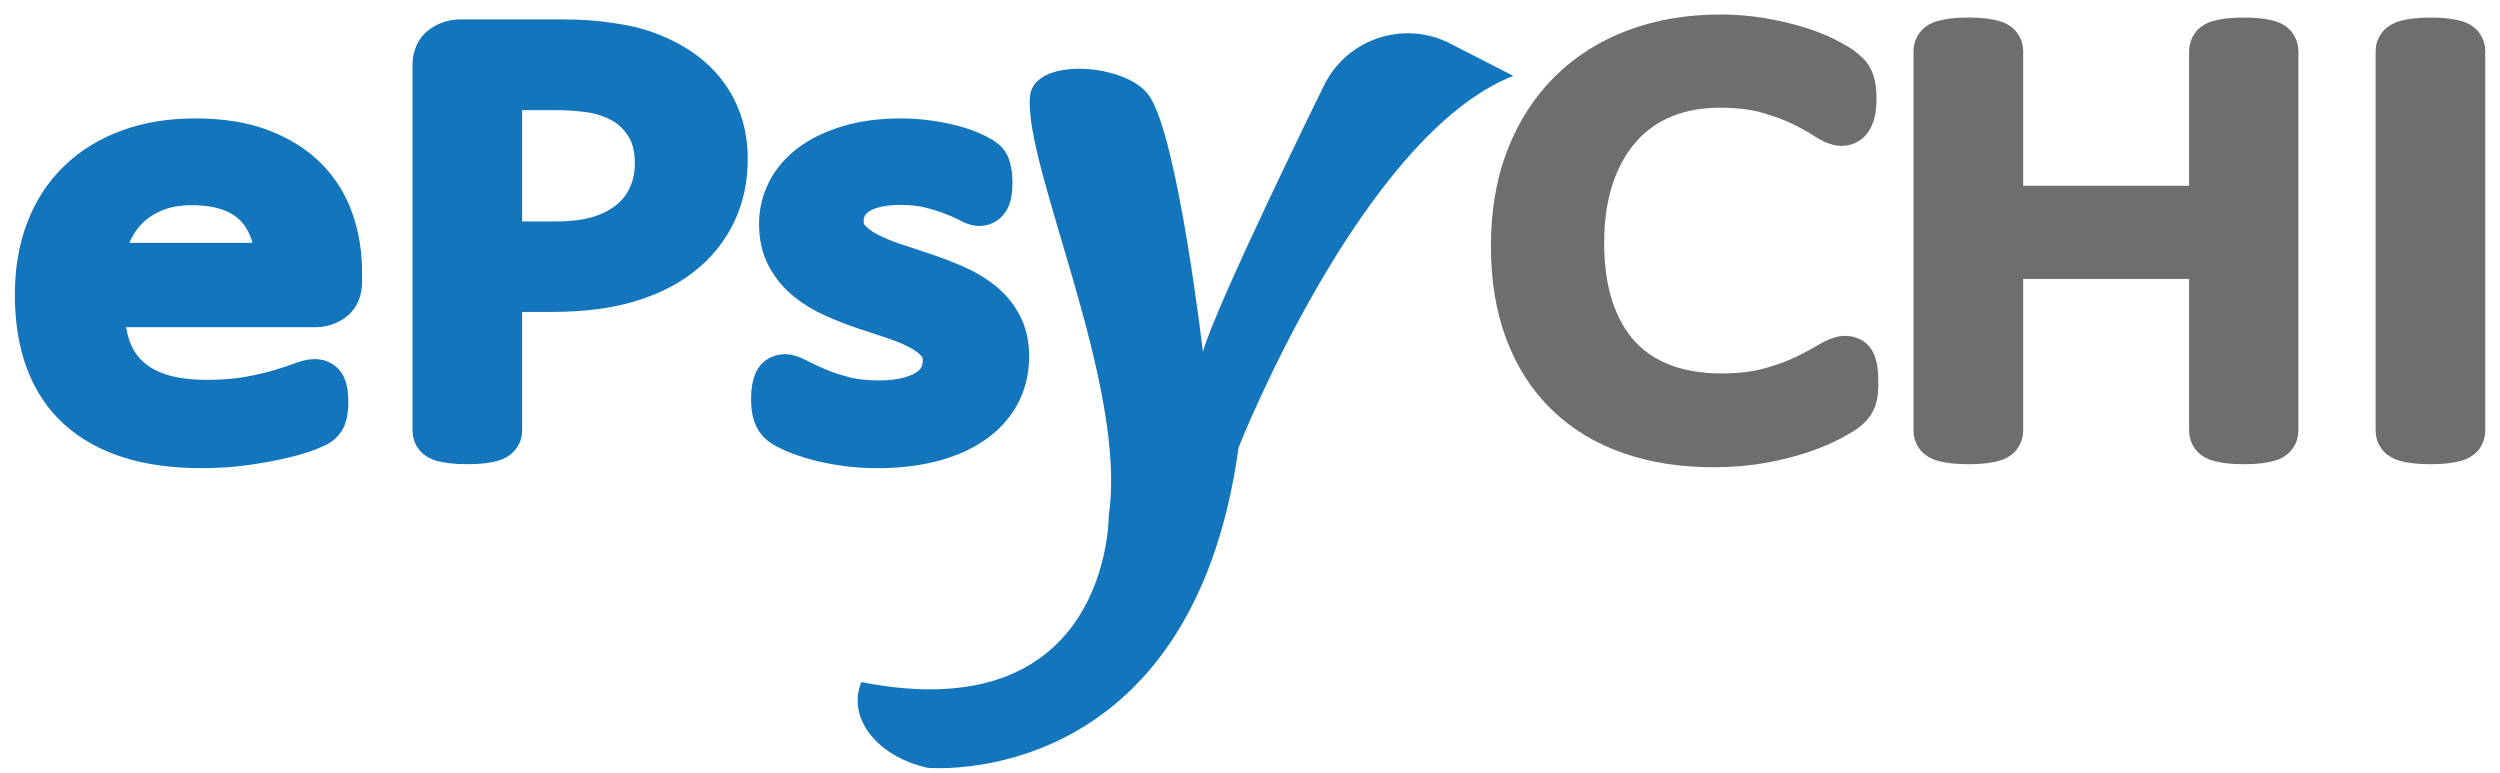
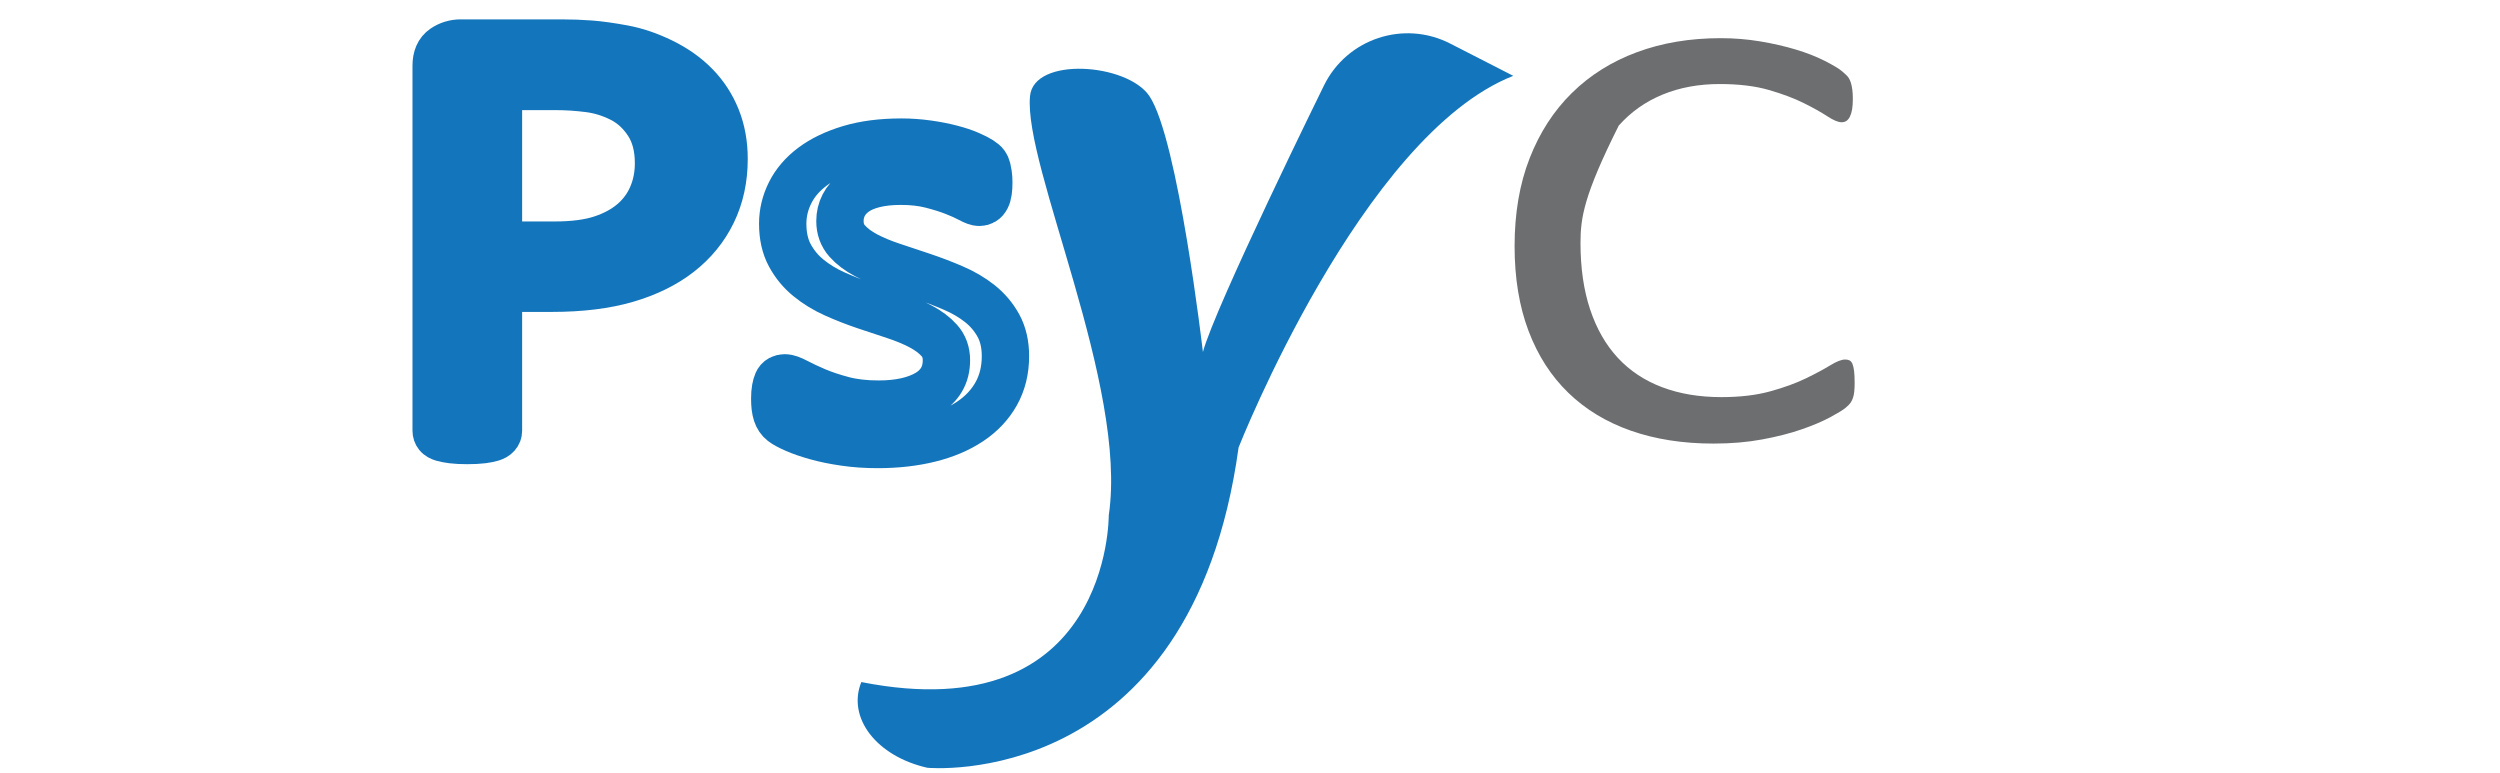
<svg xmlns="http://www.w3.org/2000/svg" width="100%" height="100%" viewBox="0 0 1100 340" version="1.1" xml:space="preserve" style="fill-rule:evenodd;clip-rule:evenodd;stroke-miterlimit:10;">
  <g transform="matrix(4.167,0,0,4.167,122.447,140.815)">
-     <path d="M0,-5.648C0.076,-8.446 -0.662,-10.641 -2.213,-12.234C-3.765,-13.827 -6.067,-14.624 -9.119,-14.624C-10.684,-14.624 -12.056,-14.375 -13.236,-13.88C-14.416,-13.385 -15.404,-12.73 -16.199,-11.912C-16.994,-11.093 -17.609,-10.141 -18.046,-9.054C-18.482,-7.966 -18.725,-6.832 -18.776,-5.648L0,-5.648ZM6.348,-4.066C6.348,-3.227 6.098,-2.63 5.599,-2.275C5.099,-1.919 4.529,-1.742 3.889,-1.742L-18.776,-1.742C-18.776,-0.127 -18.585,1.325 -18.2,2.616C-17.816,3.907 -17.176,5.016 -16.279,5.942C-15.383,6.868 -14.217,7.578 -12.782,8.073C-11.348,8.568 -9.593,8.815 -7.518,8.815C-5.878,8.815 -4.418,8.702 -3.137,8.476C-1.856,8.25 -0.748,7.997 0.187,7.717C1.122,7.438 1.89,7.184 2.493,6.957C3.095,6.733 3.55,6.62 3.857,6.62C4.037,6.62 4.196,6.657 4.337,6.733C4.478,6.809 4.587,6.921 4.664,7.072C4.741,7.222 4.798,7.432 4.837,7.701C4.875,7.971 4.895,8.299 4.895,8.686C4.895,8.965 4.881,9.207 4.856,9.412C4.831,9.617 4.799,9.799 4.761,9.961C4.723,10.123 4.659,10.268 4.57,10.397C4.48,10.526 4.365,10.651 4.226,10.768C4.085,10.887 3.671,11.081 2.982,11.35C2.294,11.619 1.401,11.881 0.306,12.139C-0.791,12.398 -2.06,12.629 -3.5,12.834C-4.94,13.039 -6.476,13.141 -8.107,13.141C-10.938,13.141 -13.417,12.807 -15.545,12.139C-17.674,11.473 -19.465,10.483 -20.918,9.17C-22.371,7.857 -23.468,6.211 -24.207,4.231C-24.946,2.25 -25.316,-0.052 -25.316,-2.678C-25.316,-5.174 -24.934,-7.419 -24.169,-9.41C-23.404,-11.4 -22.301,-13.089 -20.861,-14.478C-19.421,-15.867 -17.681,-16.931 -15.641,-17.674C-13.602,-18.418 -11.319,-18.789 -8.795,-18.789C-6.094,-18.789 -3.793,-18.421 -1.893,-17.69C0.006,-16.959 1.567,-15.973 2.792,-14.736C4.015,-13.498 4.914,-12.045 5.487,-10.378C6.061,-8.71 6.348,-6.928 6.348,-5.035L6.348,-4.066Z" style="fill:rgb(19,117,188);fill-rule:nonzero;stroke:rgb(19,117,188);stroke-width:5px;" />
-   </g>
+     </g>
  <g transform="matrix(4.167,0,0,4.167,289.751,140.952)">
    <path d="M0,-16.593C0,-18.293 -0.376,-19.714 -1.128,-20.855C-1.88,-21.995 -2.811,-22.845 -3.919,-23.405C-5.029,-23.964 -6.176,-24.32 -7.361,-24.47C-8.547,-24.621 -9.701,-24.697 -10.822,-24.697L-16.902,-24.697L-16.902,-7.941L-10.975,-7.941C-8.987,-7.941 -7.336,-8.155 -6.023,-8.587C-4.71,-9.017 -3.608,-9.614 -2.715,-10.378C-1.823,-11.142 -1.147,-12.058 -0.688,-13.122C-0.229,-14.189 0,-15.345 0,-16.593M6.921,-17.045C6.921,-14.958 6.513,-13.074 5.698,-11.396C4.882,-9.716 3.715,-8.284 2.199,-7.102C0.682,-5.917 -1.179,-5.003 -3.384,-4.358C-5.59,-3.712 -8.222,-3.39 -11.281,-3.39L-16.902,-3.39L-16.902,11.655C-16.902,11.827 -16.96,11.977 -17.075,12.106C-17.189,12.237 -17.368,12.339 -17.61,12.414C-17.853,12.489 -18.184,12.553 -18.604,12.608C-19.025,12.661 -19.554,12.688 -20.191,12.688C-20.829,12.688 -21.357,12.661 -21.778,12.608C-22.199,12.553 -22.537,12.489 -22.792,12.414C-23.047,12.339 -23.225,12.237 -23.327,12.106C-23.429,11.977 -23.48,11.827 -23.48,11.655L-23.48,-26.892C-23.48,-27.753 -23.212,-28.365 -22.677,-28.732C-22.142,-29.097 -21.543,-29.281 -20.879,-29.281L-10.287,-29.281C-9.216,-29.281 -8.19,-29.243 -7.208,-29.168C-6.227,-29.092 -5.067,-28.931 -3.729,-28.683C-2.39,-28.436 -1.026,-27.973 0.363,-27.295C1.752,-26.617 2.932,-25.783 3.9,-24.793C4.869,-23.803 5.615,-22.657 6.138,-21.355C6.66,-20.053 6.921,-18.616 6.921,-17.045" style="fill:rgb(19,117,188);fill-rule:nonzero;" />
  </g>
  <g transform="matrix(4.167,0,0,4.167,289.751,140.952)">
    <path d="M0,-16.593C0,-18.293 -0.376,-19.714 -1.128,-20.855C-1.88,-21.995 -2.811,-22.845 -3.919,-23.405C-5.029,-23.964 -6.176,-24.32 -7.361,-24.47C-8.547,-24.621 -9.701,-24.697 -10.822,-24.697L-16.902,-24.697L-16.902,-7.941L-10.975,-7.941C-8.987,-7.941 -7.336,-8.155 -6.023,-8.587C-4.71,-9.017 -3.608,-9.614 -2.715,-10.378C-1.823,-11.142 -1.147,-12.058 -0.688,-13.122C-0.229,-14.189 0,-15.345 0,-16.593ZM6.921,-17.045C6.921,-14.958 6.513,-13.074 5.698,-11.396C4.882,-9.716 3.715,-8.284 2.199,-7.102C0.682,-5.917 -1.179,-5.003 -3.384,-4.358C-5.59,-3.712 -8.222,-3.39 -11.281,-3.39L-16.902,-3.39L-16.902,11.655C-16.902,11.827 -16.96,11.977 -17.075,12.106C-17.189,12.237 -17.368,12.339 -17.61,12.414C-17.853,12.489 -18.184,12.553 -18.604,12.608C-19.025,12.661 -19.554,12.688 -20.191,12.688C-20.829,12.688 -21.357,12.661 -21.778,12.608C-22.199,12.553 -22.537,12.489 -22.792,12.414C-23.047,12.339 -23.225,12.237 -23.327,12.106C-23.429,11.977 -23.48,11.827 -23.48,11.655L-23.48,-26.892C-23.48,-27.753 -23.212,-28.365 -22.677,-28.732C-22.142,-29.097 -21.543,-29.281 -20.879,-29.281L-10.287,-29.281C-9.216,-29.281 -8.19,-29.243 -7.208,-29.168C-6.227,-29.092 -5.067,-28.931 -3.729,-28.683C-2.39,-28.436 -1.026,-27.973 0.363,-27.295C1.752,-26.617 2.932,-25.783 3.9,-24.793C4.869,-23.803 5.615,-22.657 6.138,-21.355C6.66,-20.053 6.921,-18.616 6.921,-17.045Z" style="fill:none;fill-rule:nonzero;stroke:rgb(19,117,188);stroke-width:5px;" />
  </g>
  <g transform="matrix(4.167,0,0,4.167,442.398,101.402)">
-     <path d="M0,13.27C0,14.754 -0.325,16.079 -0.975,17.241C-1.625,18.403 -2.55,19.382 -3.748,20.178C-4.947,20.975 -6.374,21.578 -8.031,21.987C-9.688,22.395 -11.511,22.6 -13.499,22.6C-14.723,22.6 -15.89,22.52 -16.998,22.358C-18.107,22.197 -19.102,21.992 -19.981,21.745C-20.861,21.498 -21.606,21.239 -22.218,20.969C-22.83,20.701 -23.276,20.459 -23.557,20.243C-23.837,20.028 -24.042,19.727 -24.168,19.338C-24.296,18.952 -24.36,18.424 -24.36,17.758C-24.36,17.348 -24.334,17.004 -24.283,16.724C-24.232,16.445 -24.168,16.219 -24.092,16.046C-24.016,15.874 -23.907,15.75 -23.767,15.675C-23.627,15.6 -23.468,15.561 -23.289,15.561C-23.009,15.561 -22.595,15.708 -22.046,15.999C-21.499,16.289 -20.822,16.606 -20.02,16.95C-19.216,17.294 -18.267,17.612 -17.17,17.903C-16.075,18.194 -14.813,18.338 -13.384,18.338C-12.314,18.338 -11.345,18.242 -10.478,18.047C-9.612,17.854 -8.86,17.569 -8.222,17.192C-7.585,16.816 -7.094,16.336 -6.75,15.756C-6.406,15.174 -6.233,14.487 -6.233,13.69C-6.233,12.872 -6.482,12.183 -6.979,11.624C-7.476,11.064 -8.133,10.569 -8.949,10.138C-9.765,9.707 -10.683,9.327 -11.702,8.992C-12.722,8.659 -13.773,8.309 -14.857,7.944C-15.941,7.578 -16.998,7.163 -18.031,6.7C-19.063,6.237 -19.988,5.672 -20.803,5.005C-21.62,4.338 -22.276,3.541 -22.772,2.616C-23.27,1.691 -23.519,0.582 -23.519,-0.709C-23.519,-1.849 -23.257,-2.942 -22.734,-3.986C-22.212,-5.03 -21.428,-5.944 -20.383,-6.73C-19.337,-7.515 -18.031,-8.145 -16.463,-8.619C-14.895,-9.091 -13.066,-9.33 -10.975,-9.33C-10.058,-9.33 -9.14,-9.264 -8.222,-9.135C-7.304,-9.006 -6.476,-8.845 -5.736,-8.651C-4.997,-8.457 -4.366,-8.248 -3.844,-8.021C-3.321,-7.795 -2.926,-7.596 -2.658,-7.424C-2.39,-7.251 -2.212,-7.101 -2.123,-6.972C-2.033,-6.843 -1.97,-6.697 -1.931,-6.537C-1.893,-6.375 -1.855,-6.175 -1.816,-5.939C-1.778,-5.703 -1.759,-5.412 -1.759,-5.068C-1.759,-4.701 -1.778,-4.384 -1.816,-4.115C-1.855,-3.845 -1.918,-3.625 -2.008,-3.454C-2.098,-3.281 -2.206,-3.157 -2.333,-3.082C-2.461,-3.006 -2.601,-2.969 -2.753,-2.969C-2.983,-2.969 -3.314,-3.087 -3.748,-3.324C-4.182,-3.56 -4.742,-3.813 -5.431,-4.083C-6.119,-4.351 -6.928,-4.605 -7.859,-4.841C-8.79,-5.078 -9.854,-5.197 -11.052,-5.197C-12.123,-5.197 -13.066,-5.094 -13.882,-4.89C-14.698,-4.685 -15.367,-4.394 -15.89,-4.018C-16.412,-3.642 -16.807,-3.195 -17.075,-2.678C-17.342,-2.162 -17.476,-1.602 -17.476,-1C-17.476,-0.16 -17.222,0.544 -16.711,1.116C-16.202,1.686 -15.539,2.186 -14.723,2.616C-13.907,3.047 -12.977,3.434 -11.932,3.778C-10.886,4.124 -9.822,4.477 -8.738,4.844C-7.655,5.209 -6.584,5.618 -5.526,6.071C-4.469,6.522 -3.532,7.071 -2.715,7.717C-1.9,8.363 -1.243,9.137 -0.746,10.041C-0.249,10.946 0,12.022 0,13.27" style="fill:rgb(19,117,188);fill-rule:nonzero;" />
-   </g>
+     </g>
  <g transform="matrix(4.167,0,0,4.167,442.398,101.402)">
    <path d="M0,13.27C0,14.754 -0.325,16.079 -0.975,17.241C-1.625,18.403 -2.55,19.382 -3.748,20.178C-4.947,20.975 -6.374,21.578 -8.031,21.987C-9.688,22.395 -11.511,22.6 -13.499,22.6C-14.723,22.6 -15.89,22.52 -16.998,22.358C-18.107,22.197 -19.102,21.992 -19.981,21.745C-20.861,21.498 -21.606,21.239 -22.218,20.969C-22.83,20.701 -23.276,20.459 -23.557,20.243C-23.837,20.028 -24.042,19.727 -24.168,19.338C-24.296,18.952 -24.36,18.424 -24.36,17.758C-24.36,17.348 -24.334,17.004 -24.283,16.724C-24.232,16.445 -24.168,16.219 -24.092,16.046C-24.016,15.874 -23.907,15.75 -23.767,15.675C-23.627,15.6 -23.468,15.561 -23.289,15.561C-23.009,15.561 -22.595,15.708 -22.046,15.999C-21.499,16.289 -20.822,16.606 -20.02,16.95C-19.216,17.294 -18.267,17.612 -17.17,17.903C-16.075,18.194 -14.813,18.338 -13.384,18.338C-12.314,18.338 -11.345,18.242 -10.478,18.047C-9.612,17.854 -8.86,17.569 -8.222,17.192C-7.585,16.816 -7.094,16.336 -6.75,15.756C-6.406,15.174 -6.233,14.487 -6.233,13.69C-6.233,12.872 -6.482,12.183 -6.979,11.624C-7.476,11.064 -8.133,10.569 -8.949,10.138C-9.765,9.707 -10.683,9.327 -11.702,8.992C-12.722,8.659 -13.773,8.309 -14.857,7.944C-15.941,7.578 -16.998,7.163 -18.031,6.7C-19.063,6.237 -19.988,5.672 -20.803,5.005C-21.62,4.338 -22.276,3.541 -22.772,2.616C-23.27,1.691 -23.519,0.582 -23.519,-0.709C-23.519,-1.849 -23.257,-2.942 -22.734,-3.986C-22.212,-5.03 -21.428,-5.944 -20.383,-6.73C-19.337,-7.515 -18.031,-8.145 -16.463,-8.619C-14.895,-9.091 -13.066,-9.33 -10.975,-9.33C-10.058,-9.33 -9.14,-9.264 -8.222,-9.135C-7.304,-9.006 -6.476,-8.845 -5.736,-8.651C-4.997,-8.457 -4.366,-8.248 -3.844,-8.021C-3.321,-7.795 -2.926,-7.596 -2.658,-7.424C-2.39,-7.251 -2.212,-7.101 -2.123,-6.972C-2.033,-6.843 -1.97,-6.697 -1.931,-6.537C-1.893,-6.375 -1.855,-6.175 -1.816,-5.939C-1.778,-5.703 -1.759,-5.412 -1.759,-5.068C-1.759,-4.701 -1.778,-4.384 -1.816,-4.115C-1.855,-3.845 -1.918,-3.625 -2.008,-3.454C-2.098,-3.281 -2.206,-3.157 -2.333,-3.082C-2.461,-3.006 -2.601,-2.969 -2.753,-2.969C-2.983,-2.969 -3.314,-3.087 -3.748,-3.324C-4.182,-3.56 -4.742,-3.813 -5.431,-4.083C-6.119,-4.351 -6.928,-4.605 -7.859,-4.841C-8.79,-5.078 -9.854,-5.197 -11.052,-5.197C-12.123,-5.197 -13.066,-5.094 -13.882,-4.89C-14.698,-4.685 -15.367,-4.394 -15.89,-4.018C-16.412,-3.642 -16.807,-3.195 -17.075,-2.678C-17.342,-2.162 -17.476,-1.602 -17.476,-1C-17.476,-0.16 -17.222,0.544 -16.711,1.116C-16.202,1.686 -15.539,2.186 -14.723,2.616C-13.907,3.047 -12.977,3.434 -11.932,3.778C-10.886,4.124 -9.822,4.477 -8.738,4.844C-7.655,5.209 -6.584,5.618 -5.526,6.071C-4.469,6.522 -3.532,7.071 -2.715,7.717C-1.9,8.363 -1.243,9.137 -0.746,10.041C-0.249,10.946 0,12.022 0,13.27Z" style="fill:none;fill-rule:nonzero;stroke:rgb(19,117,188);stroke-width:5px;" />
  </g>
  <g transform="matrix(4.167,0,0,4.167,511.788,301.839)">
    <path d="M7.965,-25.188C2.948,11.283 -24.892,8.635 -24.892,8.635C-30.258,7.428 -33.398,3.356 -31.87,-0.415C-5.559,4.773 -5.744,-18.017 -5.744,-18.017C-3.706,-31.729 -14.771,-54.917 -14.057,-62.297C-13.652,-66.478 -3.807,-65.778 -1.457,-62.297C1.586,-57.793 4.198,-35.268 4.198,-35.268C5.496,-40.085 16.987,-63.422 16.987,-63.422C19.417,-68.356 25.41,-70.343 30.306,-67.837L36.968,-64.427C20.957,-58.142 7.965,-25.188 7.965,-25.188Z" style="fill:rgb(19,117,188);fill-rule:nonzero;" />
  </g>
  <g transform="matrix(4.167,0,0,4.167,816.046,43.563)">
-     <path d="M0,29.96C0,30.305 -0.013,30.606 -0.038,30.864C-0.063,31.122 -0.108,31.349 -0.172,31.542C-0.236,31.735 -0.319,31.908 -0.421,32.059C-0.522,32.21 -0.701,32.393 -0.956,32.607C-1.211,32.823 -1.746,33.151 -2.563,33.593C-3.379,34.033 -4.392,34.464 -5.602,34.884C-6.813,35.304 -8.202,35.658 -9.771,35.948C-11.339,36.239 -13.054,36.384 -14.914,36.384C-18.126,36.384 -21.026,35.933 -23.614,35.028C-26.201,34.125 -28.407,32.79 -30.229,31.025C-32.052,29.261 -33.454,27.081 -34.436,24.487C-35.417,21.895 -35.908,18.908 -35.908,15.529C-35.908,12.064 -35.38,8.976 -34.321,6.264C-33.264,3.552 -31.778,1.255 -29.866,-0.629C-27.954,-2.512 -25.667,-3.949 -23.002,-4.939C-20.338,-5.929 -17.387,-6.424 -14.149,-6.424C-12.721,-6.424 -11.332,-6.311 -9.98,-6.085C-8.63,-5.859 -7.38,-5.574 -6.233,-5.229C-5.086,-4.885 -4.066,-4.487 -3.174,-4.035C-2.282,-3.582 -1.663,-3.212 -1.319,-2.921C-0.975,-2.63 -0.752,-2.41 -0.649,-2.259C-0.549,-2.108 -0.466,-1.931 -0.401,-1.727C-0.338,-1.522 -0.286,-1.28 -0.248,-1C-0.21,-0.72 -0.191,-0.387 -0.191,0.001C-0.191,0.431 -0.217,0.797 -0.269,1.098C-0.32,1.4 -0.396,1.653 -0.499,1.857C-0.602,2.062 -0.723,2.212 -0.864,2.309C-1.005,2.406 -1.179,2.454 -1.383,2.454C-1.741,2.454 -2.241,2.245 -2.883,1.825C-3.523,1.405 -4.35,0.942 -5.362,0.437C-6.375,-0.069 -7.605,-0.532 -9.053,-0.952C-10.501,-1.372 -12.237,-1.581 -14.262,-1.581C-16.467,-1.581 -18.473,-1.21 -20.279,-0.468C-22.085,0.275 -23.63,1.368 -24.911,2.81C-26.193,4.251 -27.187,6.011 -27.892,8.088C-28.597,10.165 -28.948,12.538 -28.948,15.206C-28.948,17.854 -28.608,20.194 -27.929,22.228C-27.25,24.262 -26.276,25.962 -25.008,27.329C-23.739,28.696 -22.183,29.73 -20.337,30.429C-18.492,31.128 -16.403,31.478 -14.07,31.478C-12.098,31.478 -10.373,31.273 -8.899,30.864C-7.426,30.456 -6.171,29.997 -5.133,29.491C-4.095,28.987 -3.242,28.528 -2.576,28.12C-1.909,27.712 -1.385,27.507 -0.999,27.507C-0.82,27.507 -0.666,27.538 -0.538,27.603C-0.41,27.668 -0.308,27.792 -0.23,27.975C-0.154,28.157 -0.097,28.411 -0.058,28.733C-0.02,29.056 0,29.466 0,29.96" style="fill:rgb(108,110,112);fill-rule:nonzero;" />
+     <path d="M0,29.96C0,30.305 -0.013,30.606 -0.038,30.864C-0.063,31.122 -0.108,31.349 -0.172,31.542C-0.236,31.735 -0.319,31.908 -0.421,32.059C-0.522,32.21 -0.701,32.393 -0.956,32.607C-1.211,32.823 -1.746,33.151 -2.563,33.593C-3.379,34.033 -4.392,34.464 -5.602,34.884C-6.813,35.304 -8.202,35.658 -9.771,35.948C-11.339,36.239 -13.054,36.384 -14.914,36.384C-18.126,36.384 -21.026,35.933 -23.614,35.028C-26.201,34.125 -28.407,32.79 -30.229,31.025C-32.052,29.261 -33.454,27.081 -34.436,24.487C-35.417,21.895 -35.908,18.908 -35.908,15.529C-35.908,12.064 -35.38,8.976 -34.321,6.264C-33.264,3.552 -31.778,1.255 -29.866,-0.629C-27.954,-2.512 -25.667,-3.949 -23.002,-4.939C-20.338,-5.929 -17.387,-6.424 -14.149,-6.424C-12.721,-6.424 -11.332,-6.311 -9.98,-6.085C-8.63,-5.859 -7.38,-5.574 -6.233,-5.229C-5.086,-4.885 -4.066,-4.487 -3.174,-4.035C-2.282,-3.582 -1.663,-3.212 -1.319,-2.921C-0.975,-2.63 -0.752,-2.41 -0.649,-2.259C-0.549,-2.108 -0.466,-1.931 -0.401,-1.727C-0.338,-1.522 -0.286,-1.28 -0.248,-1C-0.21,-0.72 -0.191,-0.387 -0.191,0.001C-0.191,0.431 -0.217,0.797 -0.269,1.098C-0.32,1.4 -0.396,1.653 -0.499,1.857C-0.602,2.062 -0.723,2.212 -0.864,2.309C-1.005,2.406 -1.179,2.454 -1.383,2.454C-1.741,2.454 -2.241,2.245 -2.883,1.825C-3.523,1.405 -4.35,0.942 -5.362,0.437C-6.375,-0.069 -7.605,-0.532 -9.053,-0.952C-10.501,-1.372 -12.237,-1.581 -14.262,-1.581C-16.467,-1.581 -18.473,-1.21 -20.279,-0.468C-22.085,0.275 -23.63,1.368 -24.911,2.81C-28.597,10.165 -28.948,12.538 -28.948,15.206C-28.948,17.854 -28.608,20.194 -27.929,22.228C-27.25,24.262 -26.276,25.962 -25.008,27.329C-23.739,28.696 -22.183,29.73 -20.337,30.429C-18.492,31.128 -16.403,31.478 -14.07,31.478C-12.098,31.478 -10.373,31.273 -8.899,30.864C-7.426,30.456 -6.171,29.997 -5.133,29.491C-4.095,28.987 -3.242,28.528 -2.576,28.12C-1.909,27.712 -1.385,27.507 -0.999,27.507C-0.82,27.507 -0.666,27.538 -0.538,27.603C-0.41,27.668 -0.308,27.792 -0.23,27.975C-0.154,28.157 -0.097,28.411 -0.058,28.733C-0.02,29.056 0,29.466 0,29.96" style="fill:rgb(108,110,112);fill-rule:nonzero;" />
  </g>
  <g transform="matrix(4.167,0,0,4.167,816.046,43.563)">
-     <path d="M0,29.96C0,30.305 -0.013,30.606 -0.038,30.864C-0.063,31.122 -0.108,31.349 -0.172,31.542C-0.236,31.735 -0.319,31.908 -0.421,32.059C-0.522,32.21 -0.701,32.393 -0.956,32.607C-1.211,32.823 -1.746,33.151 -2.563,33.593C-3.379,34.033 -4.392,34.464 -5.602,34.884C-6.813,35.304 -8.202,35.658 -9.771,35.948C-11.339,36.239 -13.054,36.384 -14.914,36.384C-18.126,36.384 -21.026,35.933 -23.614,35.028C-26.201,34.125 -28.407,32.79 -30.229,31.025C-32.052,29.261 -33.454,27.081 -34.436,24.487C-35.417,21.895 -35.908,18.908 -35.908,15.529C-35.908,12.064 -35.38,8.976 -34.321,6.264C-33.264,3.552 -31.778,1.255 -29.866,-0.629C-27.954,-2.512 -25.667,-3.949 -23.002,-4.939C-20.338,-5.929 -17.387,-6.424 -14.149,-6.424C-12.721,-6.424 -11.332,-6.311 -9.98,-6.085C-8.63,-5.859 -7.38,-5.574 -6.233,-5.229C-5.086,-4.885 -4.066,-4.487 -3.174,-4.035C-2.282,-3.582 -1.663,-3.212 -1.319,-2.921C-0.975,-2.63 -0.752,-2.41 -0.649,-2.259C-0.549,-2.108 -0.466,-1.931 -0.401,-1.727C-0.338,-1.522 -0.286,-1.28 -0.248,-1C-0.21,-0.72 -0.191,-0.387 -0.191,0.001C-0.191,0.431 -0.217,0.797 -0.269,1.098C-0.32,1.4 -0.396,1.653 -0.499,1.857C-0.602,2.062 -0.723,2.212 -0.864,2.309C-1.005,2.406 -1.179,2.454 -1.383,2.454C-1.741,2.454 -2.241,2.245 -2.883,1.825C-3.523,1.405 -4.35,0.942 -5.362,0.437C-6.375,-0.069 -7.605,-0.532 -9.053,-0.952C-10.501,-1.372 -12.237,-1.581 -14.262,-1.581C-16.467,-1.581 -18.473,-1.21 -20.279,-0.468C-22.085,0.275 -23.63,1.368 -24.911,2.81C-26.193,4.251 -27.187,6.011 -27.892,8.088C-28.597,10.165 -28.948,12.538 -28.948,15.206C-28.948,17.854 -28.608,20.194 -27.929,22.228C-27.25,24.262 -26.276,25.962 -25.008,27.329C-23.739,28.696 -22.183,29.73 -20.337,30.429C-18.492,31.128 -16.403,31.478 -14.07,31.478C-12.098,31.478 -10.373,31.273 -8.899,30.864C-7.426,30.456 -6.171,29.997 -5.133,29.491C-4.095,28.987 -3.242,28.528 -2.576,28.12C-1.909,27.712 -1.385,27.507 -0.999,27.507C-0.82,27.507 -0.666,27.538 -0.538,27.603C-0.41,27.668 -0.308,27.792 -0.23,27.975C-0.154,28.157 -0.097,28.411 -0.058,28.733C-0.02,29.056 0,29.466 0,29.96Z" style="fill:none;fill-rule:nonzero;stroke:rgb(108,110,112);stroke-width:5px;" />
-   </g>
+     </g>
  <g transform="matrix(4.167,0,0,4.167,1000.88,22.447)">
-     <path d="M0,40.096C0,40.269 -0.052,40.419 -0.153,40.548C-0.256,40.678 -0.434,40.78 -0.688,40.855C-0.944,40.93 -1.281,40.994 -1.702,41.049C-2.123,41.102 -2.64,41.129 -3.251,41.129C-3.914,41.129 -4.449,41.102 -4.857,41.049C-5.266,40.994 -5.597,40.93 -5.852,40.855C-6.106,40.78 -6.285,40.678 -6.387,40.548C-6.489,40.419 -6.54,40.269 -6.54,40.096L-6.54,21.566L-29.063,21.566L-29.063,40.096C-29.063,40.269 -29.115,40.419 -29.217,40.548C-29.318,40.678 -29.497,40.78 -29.752,40.855C-30.007,40.93 -30.345,40.994 -30.766,41.049C-31.186,41.102 -31.716,41.129 -32.353,41.129C-32.965,41.129 -33.487,41.102 -33.921,41.049C-34.354,40.994 -34.698,40.93 -34.952,40.855C-35.208,40.78 -35.387,40.678 -35.488,40.548C-35.59,40.419 -35.641,40.269 -35.641,40.096L-35.641,0C-35.641,-0.172 -35.59,-0.323 -35.488,-0.452C-35.387,-0.581 -35.208,-0.683 -34.952,-0.759C-34.698,-0.834 -34.354,-0.899 -33.921,-0.953C-33.487,-1.006 -32.965,-1.033 -32.353,-1.033C-31.716,-1.033 -31.186,-1.006 -30.766,-0.953C-30.345,-0.899 -30.007,-0.834 -29.752,-0.759C-29.497,-0.683 -29.318,-0.581 -29.217,-0.452C-29.115,-0.323 -29.063,-0.172 -29.063,0L-29.063,16.723L-6.54,16.723L-6.54,0C-6.54,-0.172 -6.489,-0.323 -6.387,-0.452C-6.285,-0.581 -6.106,-0.683 -5.852,-0.759C-5.597,-0.834 -5.266,-0.899 -4.857,-0.953C-4.449,-1.006 -3.914,-1.033 -3.251,-1.033C-2.64,-1.033 -2.123,-1.006 -1.702,-0.953C-1.281,-0.899 -0.944,-0.834 -0.688,-0.759C-0.434,-0.683 -0.256,-0.581 -0.153,-0.452C-0.052,-0.323 0,-0.172 0,0L0,40.096Z" style="fill:rgb(108,110,112);fill-rule:nonzero;stroke:rgb(108,110,112);stroke-width:5px;" />
-   </g>
+     </g>
  <g transform="matrix(4.167,0,0,4.167,1083.1,22.447)">
-     <path d="M0,40.096C0,40.269 -0.052,40.419 -0.153,40.548C-0.255,40.678 -0.434,40.78 -0.688,40.855C-0.943,40.93 -1.281,40.994 -1.702,41.049C-2.123,41.102 -2.652,41.129 -3.289,41.129C-3.901,41.129 -4.424,41.102 -4.857,41.049C-5.291,40.994 -5.635,40.93 -5.889,40.855C-6.145,40.78 -6.323,40.678 -6.425,40.548C-6.526,40.419 -6.577,40.269 -6.577,40.096L-6.577,0C-6.577,-0.172 -6.521,-0.323 -6.406,-0.452C-6.291,-0.581 -6.1,-0.683 -5.832,-0.759C-5.564,-0.834 -5.221,-0.899 -4.8,-0.953C-4.379,-1.006 -3.876,-1.033 -3.289,-1.033C-2.652,-1.033 -2.123,-1.006 -1.702,-0.953C-1.281,-0.899 -0.943,-0.834 -0.688,-0.759C-0.434,-0.683 -0.255,-0.581 -0.153,-0.452C-0.052,-0.323 0,-0.172 0,0L0,40.096Z" style="fill:rgb(108,110,112);fill-rule:nonzero;stroke:rgb(108,110,112);stroke-width:5px;" />
-   </g>
+     </g>
</svg>